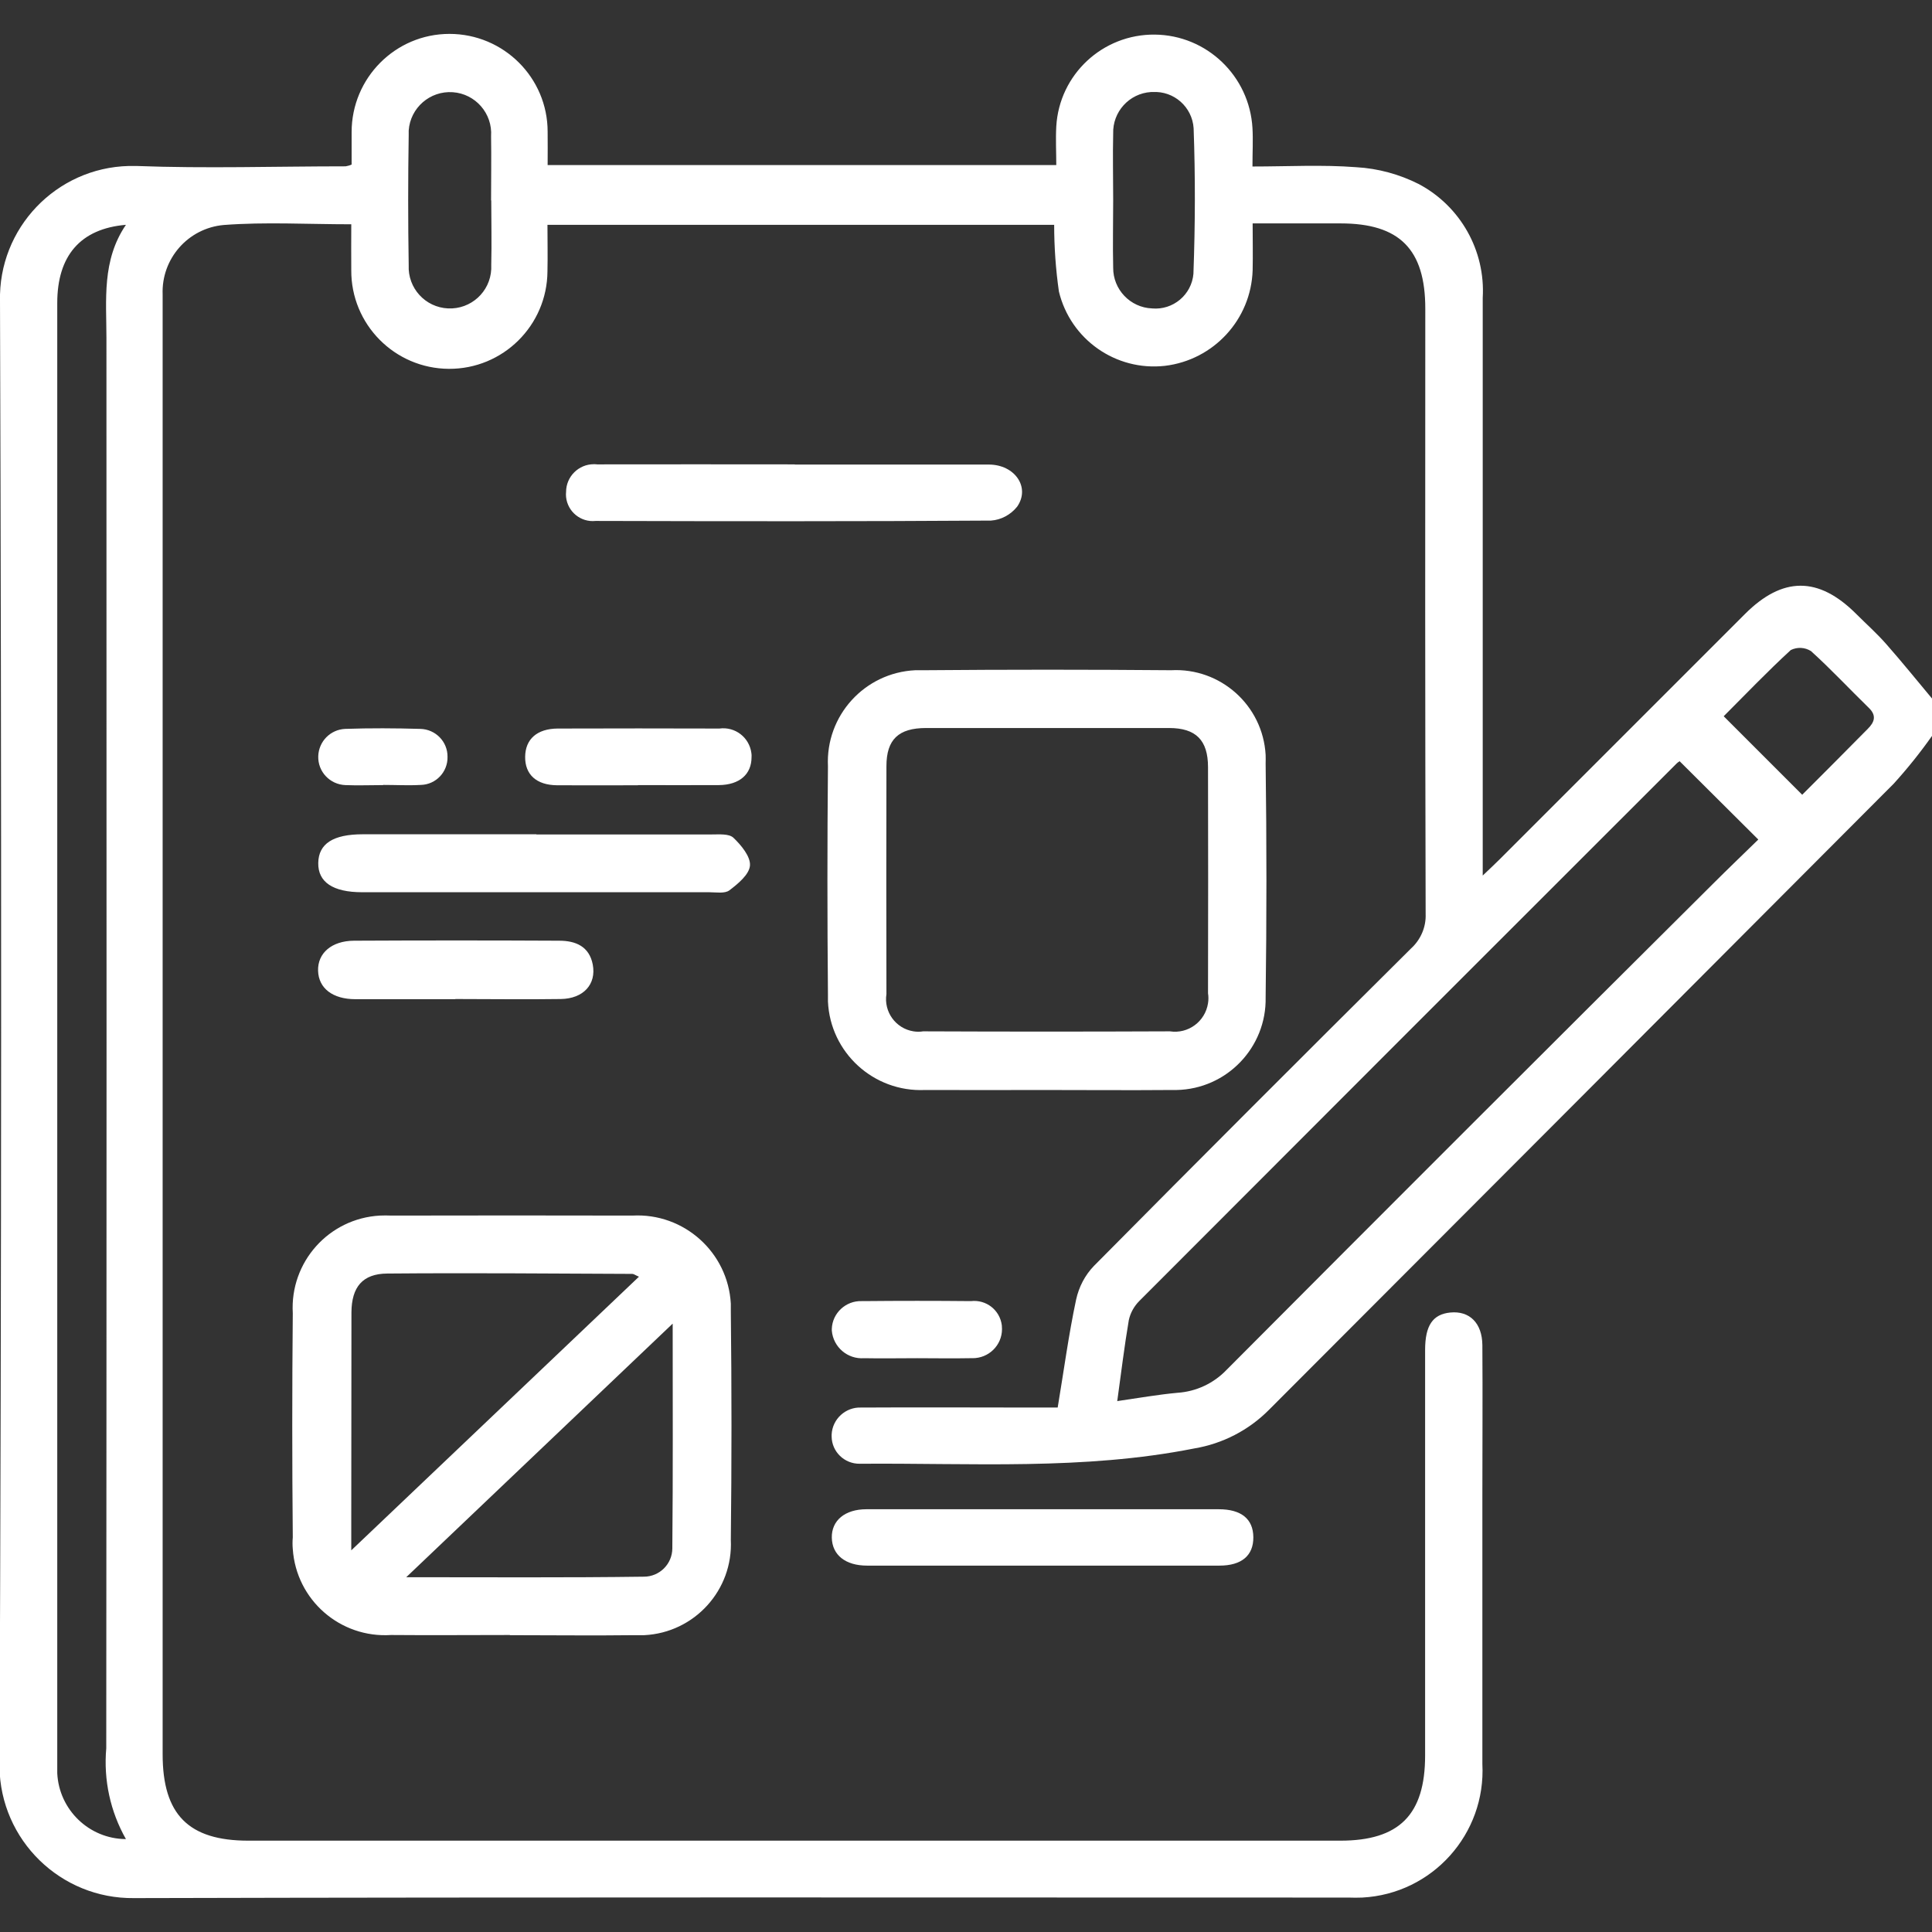
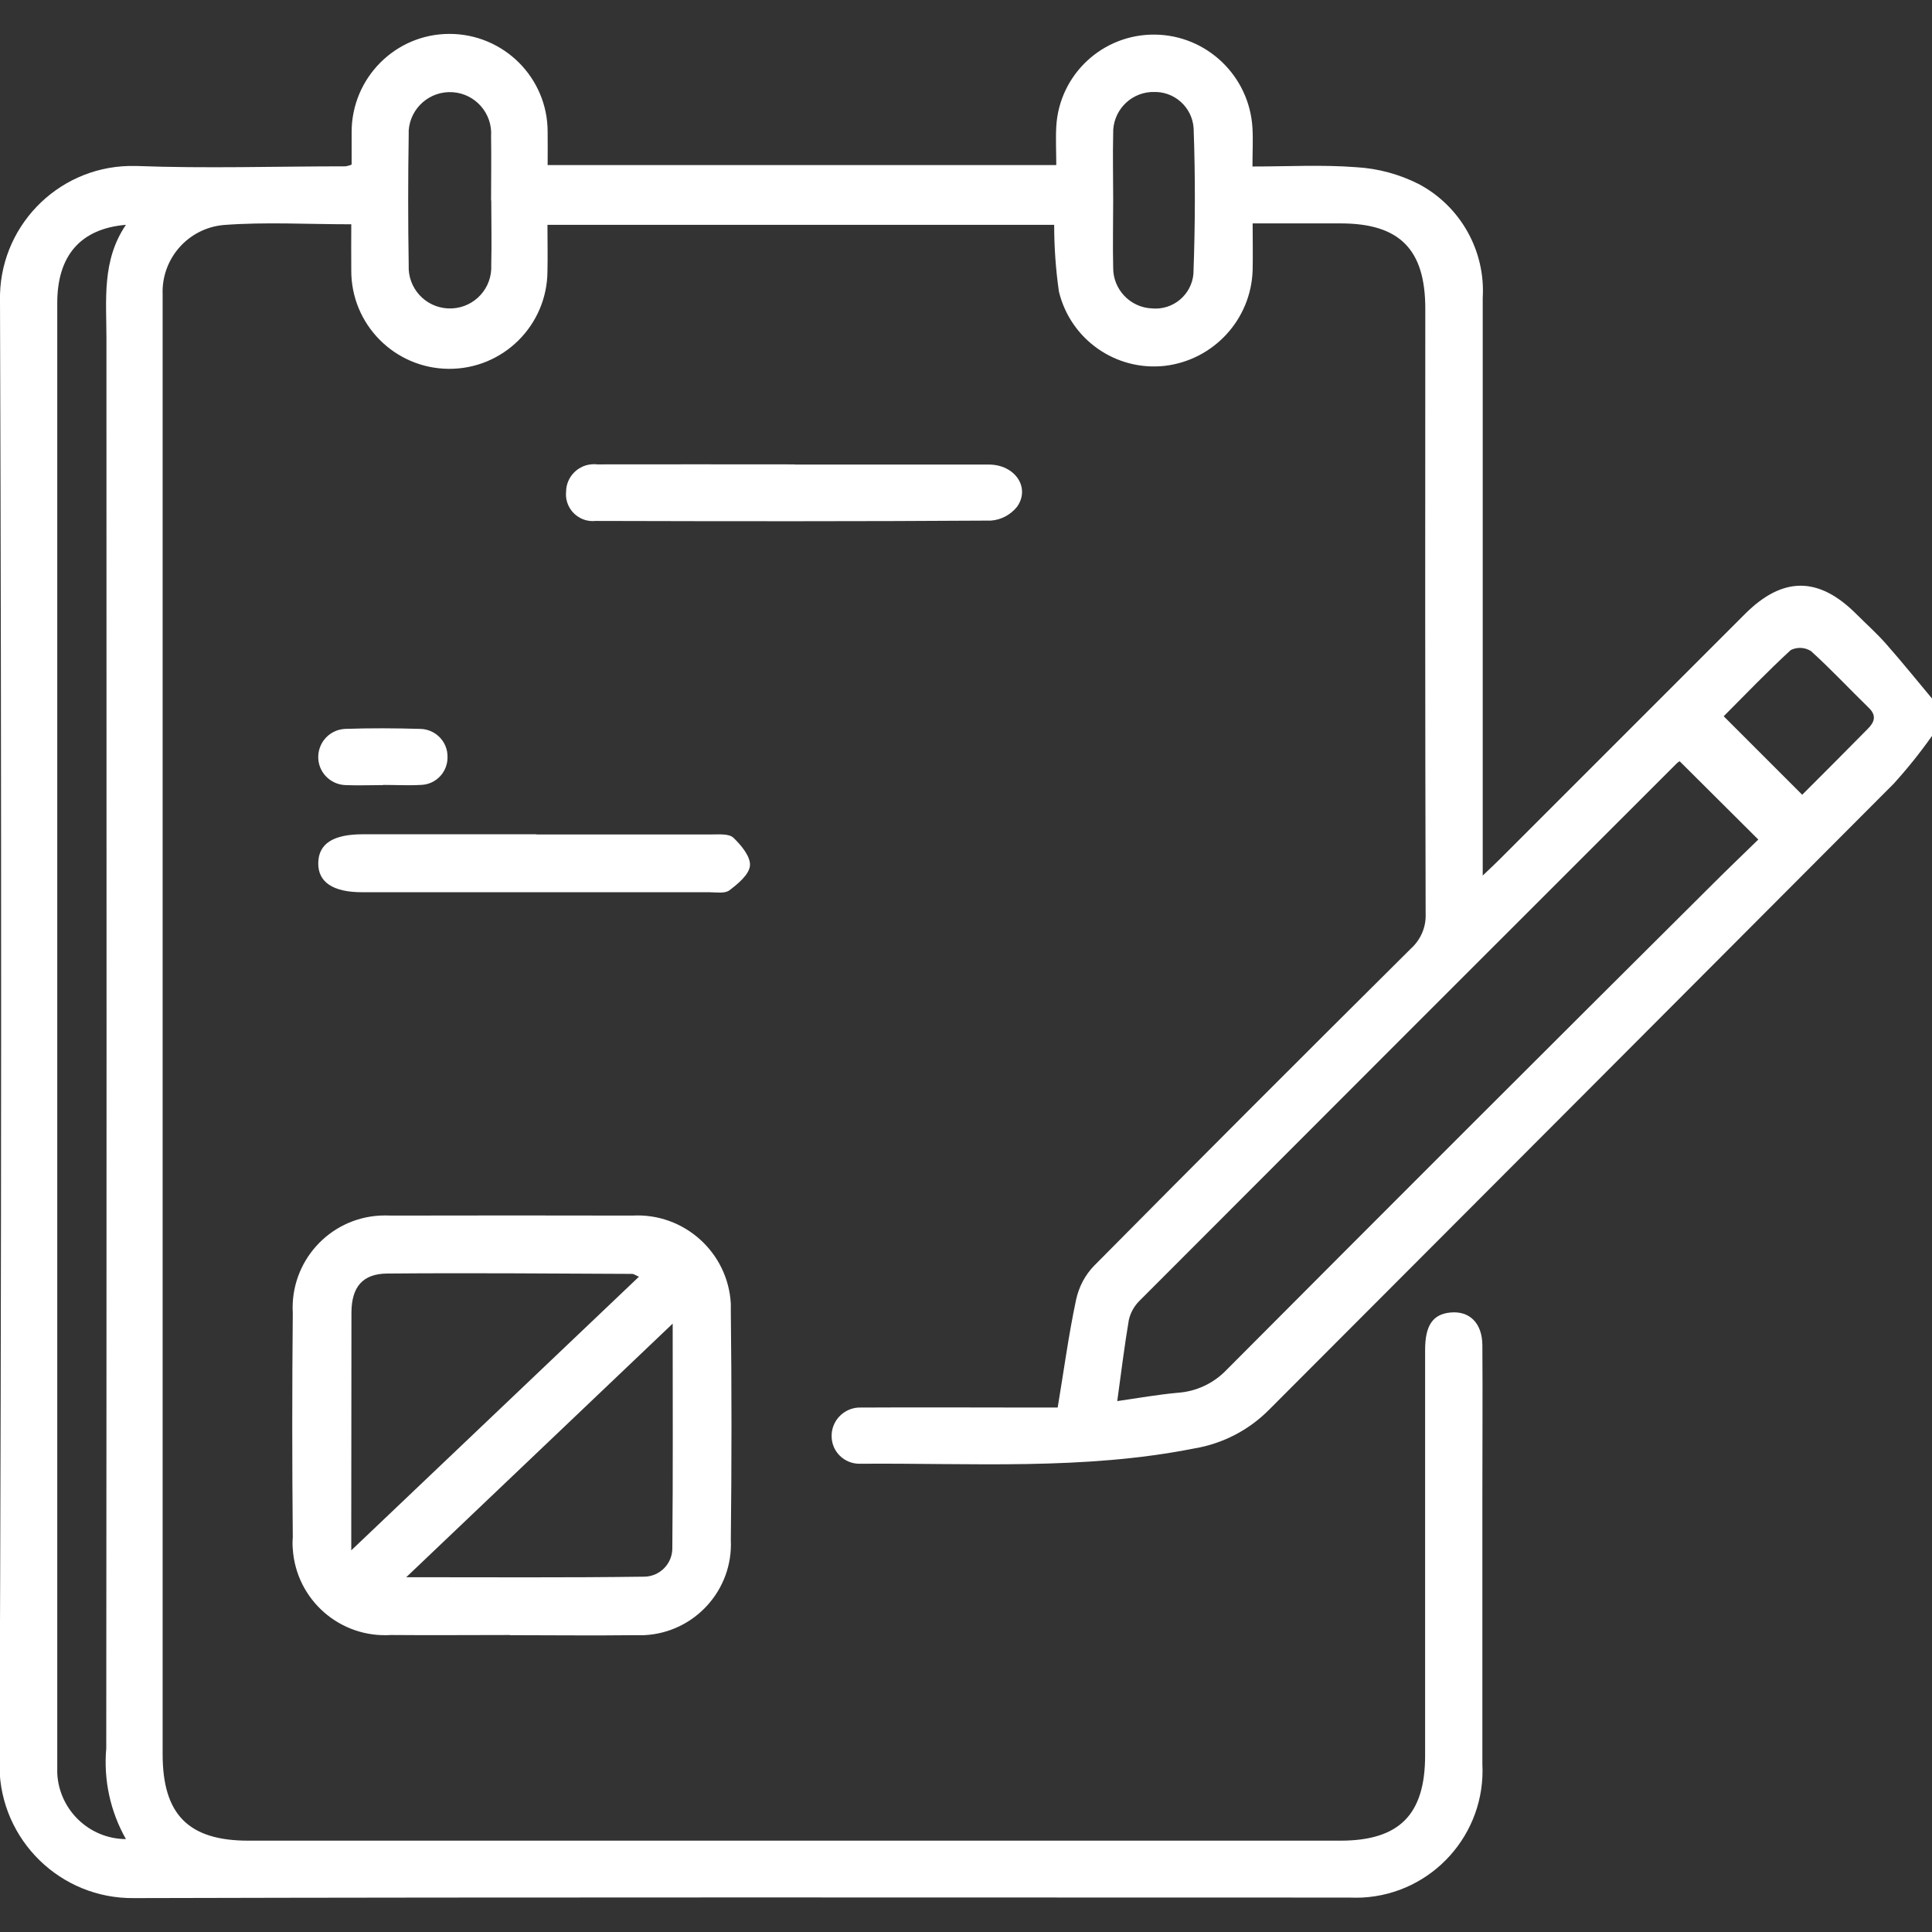
<svg xmlns="http://www.w3.org/2000/svg" id="Ebene_1" width="110" height="110" viewBox="0 0 110 110">
  <rect x="0" y="0" width="110" height="110" fill="#333333" stroke="none" />
  <g id="Gruppe_7621">
    <path id="Pfad_11418" d="M110,41.9c-.67.95-1.4,1.86-2.18,2.72-11.85,11.89-23.71,23.77-35.57,35.65-1.15,1.16-2.64,1.93-4.26,2.2-6.31,1.25-12.68.82-19.04.87-.87.01-1.59-.68-1.6-1.55,0-.04,0-.07,0-.11.04-.89.8-1.58,1.69-1.54.01,0,.02,0,.04,0,3.29-.02,6.59,0,9.88,0h1.26c.35-2.09.62-4.13,1.05-6.15.16-.72.5-1.38,1.01-1.91,6-6.06,12.02-12.08,18.06-18.08.55-.5.86-1.22.83-1.96-.03-11.49-.03-22.98-.02-34.47,0-3.38-1.47-4.85-4.82-4.85h-5.01c0,.92.02,1.8,0,2.67-.09,2.8-2.22,5.11-5,5.44-2.79.31-5.37-1.5-6.03-4.23-.18-1.26-.27-2.53-.27-3.8h-28.85c0,.89.02,1.77,0,2.65-.02,3.08-2.53,5.57-5.62,5.55-3.08-.02-5.57-2.53-5.55-5.62-.01-.85,0-1.7,0-2.61-2.49,0-4.89-.14-7.26.04-2.03.18-3.56,1.92-3.48,3.96,0,.29,0,.57,0,.86v82.25c0,3.43,1.47,4.92,4.88,4.92h62.17c3.36,0,4.83-1.48,4.83-4.85v-23.09c0-1.4.44-2.03,1.43-2.13,1.1-.11,1.82.6,1.83,1.86.02,2.86,0,5.73,0,8.59v15.25c.21,3.99-2.85,7.4-6.84,7.61-.26.01-.52.01-.78,0-23.05,0-46.1-.03-69.15.03-4.18.05-7.61-3.3-7.66-7.48,0-.07,0-.15,0-.22C.09,72.63.09,44.89,0,17.15c-.1-4.15,3.19-7.6,7.34-7.7.14,0,.28,0,.42,0,3.97.15,7.94.02,11.92.02.11-.02.23-.05.34-.1,0-.59,0-1.22,0-1.85,0-3.08,2.49-5.59,5.57-5.59,3.08,0,5.59,2.49,5.59,5.57.01.6,0,1.21,0,1.9h28.96c0-.72-.04-1.46,0-2.2.17-2.96,2.64-5.26,5.61-5.23,2.96.03,5.39,2.36,5.56,5.32.04.68,0,1.36,0,2.19,2.01,0,3.97-.11,5.91.04,1.24.07,2.45.4,3.56.96,2.37,1.26,3.8,3.79,3.64,6.48,0,10.49,0,20.97,0,31.46v1.43c.43-.41.7-.66.96-.92,4.66-4.66,9.31-9.31,13.97-13.97,2.14-2.14,4.18-2.15,6.32-.02.59.59,1.21,1.14,1.75,1.76.88,1,1.72,2.04,2.58,3.07v2.14ZM63.63,79.77c1.24-.18,2.32-.37,3.41-.47,1.07-.07,2.07-.54,2.81-1.32,9.19-9.23,18.41-18.44,27.64-27.62.88-.88,1.78-1.74,2.62-2.56l-4.48-4.46c-.06.04-.12.08-.17.13-10.2,10.19-20.4,20.39-30.59,30.6-.3.3-.51.68-.6,1.09-.25,1.47-.43,2.96-.66,4.62M7.17,104.71c-.89-1.57-1.28-3.37-1.12-5.17.02-26.76.02-53.52.01-80.28,0-2.19-.27-4.43,1.11-6.46-2.6.22-3.91,1.77-3.91,4.45,0,27.65,0,55.31,0,82.96,0,.25,0,.5,0,.75.1,2.08,1.81,3.73,3.89,3.75M27.96,11.41c0-1.22.02-2.43,0-3.65.09-1.3-.89-2.42-2.18-2.51-1.3-.09-2.42.89-2.51,2.18,0,.09,0,.17,0,.26-.04,2.47-.04,4.94,0,7.41-.06,1.3.94,2.4,2.24,2.46,1.3.06,2.4-.94,2.46-2.24,0-.09,0-.18,0-.26.03-1.22,0-2.43,0-3.65M63.38,11.38c0,1.29-.03,2.58,0,3.86-.01,1.24.97,2.27,2.21,2.32,1.2.11,2.26-.78,2.36-1.98,0,0,0-.02,0-.03.1-2.75.11-5.5.01-8.25-.08-1.21-1.12-2.13-2.33-2.06-.03,0-.06,0-.1,0-1.24.08-2.19,1.13-2.15,2.37-.03,1.25,0,2.5,0,3.76M102.61,45.25c1.23-1.23,2.49-2.49,3.74-3.76.36-.36.52-.74.05-1.19-1.1-1.07-2.15-2.2-3.29-3.23-.35-.22-.78-.24-1.15-.06-1.34,1.23-2.59,2.54-3.82,3.77l4.46,4.46" fill="#fff" />
    <path id="Pfad_11419" d="M29.03,93.09c-2.25,0-4.51.02-6.76,0-2.9.19-5.4-1.99-5.6-4.89-.02-.22-.02-.45,0-.67-.04-4.25-.04-8.51,0-12.76-.17-2.91,2.05-5.4,4.96-5.56.22-.01.43-.01.65,0,4.58-.01,9.15-.01,13.73,0,2.93-.16,5.44,2.09,5.6,5.02,0,.15,0,.31,0,.46.05,4.33.05,8.65,0,12.98.14,2.86-2.07,5.29-4.93,5.43-.19,0-.38,0-.57,0-2.36.03-4.72,0-7.08,0M19.99,88.28l16.39-15.59c-.2-.08-.29-.16-.38-.16-4.65-.02-9.3-.06-13.95-.02-1.41.01-2.03.77-2.04,2.21-.01,3.9,0,7.8-.01,11.7v1.86M38.29,75.37l-15.16,14.43c4.7,0,9.11.03,13.53-.03.89,0,1.62-.72,1.62-1.62,0-.03,0-.05,0-.08.04-4.14.02-8.28.02-12.7" fill="#fff" />
-     <path id="Pfad_11420" d="M59.53,62.06c-2.29,0-4.58.01-6.87,0-2.92.13-5.39-2.13-5.52-5.04,0-.13,0-.26,0-.4-.04-4.33-.04-8.66,0-12.99-.14-2.88,2.08-5.33,4.97-5.47.17,0,.34,0,.51,0,4.69-.04,9.37-.04,14.06,0,2.81-.15,5.22,2,5.38,4.82,0,.16.01.33,0,.49.06,4.44.06,8.87,0,13.31.06,2.86-2.22,5.23-5.08,5.28-.12,0-.23,0-.35,0-2.36.02-4.72,0-7.08,0M59.7,41.45h-6.97c-1.57,0-2.26.65-2.26,2.17-.01,4.33-.01,8.65,0,12.98-.16,1.01.53,1.96,1.54,2.12.18.03.37.03.55,0,4.68.02,9.36.02,14.05,0,1.04.16,2.01-.56,2.17-1.6.03-.19.03-.38,0-.57.01-4.29.01-8.58,0-12.87,0-1.54-.69-2.23-2.22-2.23-2.29,0-4.57,0-6.86,0" fill="#fff" />
    <path id="Pfad_11421" d="M45.26,26.45c3.68,0,7.36,0,11.04,0,1.48,0,2.38,1.3,1.61,2.4-.37.46-.91.75-1.49.79-7.5.05-15,.04-22.51.02-.84.09-1.59-.52-1.68-1.36-.01-.1-.01-.2,0-.29,0-.87.71-1.58,1.58-1.58.06,0,.13,0,.19.01,3.75-.01,7.5,0,11.25,0" fill="#fff" />
    <path id="Pfad_11422" d="M30.54,47.51c3.33,0,6.66,0,9.99,0,.42,0,.98-.05,1.23.19.44.42.98,1.07.94,1.58s-.68,1.04-1.17,1.41c-.26.2-.76.11-1.15.11-6.59,0-13.17,0-19.76,0-1.67,0-2.52-.58-2.5-1.67s.84-1.63,2.54-1.63h9.88" fill="#fff" />
-     <path id="Pfad_11423" d="M59.52,85.93h9.87c1.28,0,1.96.55,1.97,1.59s-.66,1.62-1.93,1.62c-6.69,0-13.38,0-20.06,0-1.24,0-1.99-.61-2.01-1.59s.75-1.62,1.97-1.62c3.4,0,6.8,0,10.19,0" fill="#fff" />
-     <path id="Pfad_11424" d="M25.92,56.89c-1.89,0-3.79,0-5.68,0-1.3,0-2.1-.62-2.13-1.62s.77-1.7,2.04-1.71c3.9-.02,7.79-.02,11.69,0,.93,0,1.71.32,1.91,1.36.21,1.12-.53,1.94-1.82,1.96-2,.03-4,0-6,0" fill="#fff" />
-     <path id="Pfad_11425" d="M36.32,44.71c-1.54,0-3.07.01-4.6,0-1.18-.01-1.83-.61-1.82-1.62s.68-1.6,1.85-1.61c3.07-.01,6.14-.01,9.21,0,.89-.12,1.7.5,1.82,1.39.01.08.02.16.01.24,0,.98-.69,1.58-1.86,1.59-1.54.01-3.07,0-4.6,0" fill="#fff" />
-     <path id="Pfad_11426" d="M52.2,77.33c-1,0-2,.02-3,0-.94.07-1.76-.63-1.84-1.57,0-.03,0-.07,0-.1.03-.9.8-1.61,1.7-1.58.04,0,.07,0,.11,0,2.04-.02,4.07-.02,6.11,0,.87-.1,1.65.51,1.76,1.38,0,.07.01.14.01.21,0,.93-.76,1.67-1.69,1.66-.05,0-.1,0-.15,0-1,.02-2,0-3,0" fill="#fff" />
    <path id="Pfad_11427" d="M21.81,44.7c-.71,0-1.43.03-2.14,0-.88-.03-1.58-.76-1.55-1.65.03-.84.69-1.51,1.53-1.55,1.43-.05,2.86-.04,4.28,0,.87.02,1.56.73,1.55,1.59.02.86-.66,1.58-1.52,1.6,0,0,0,0,0,0-.71.04-1.43,0-2.14,0" fill="#fff" />
  </g>
</svg>